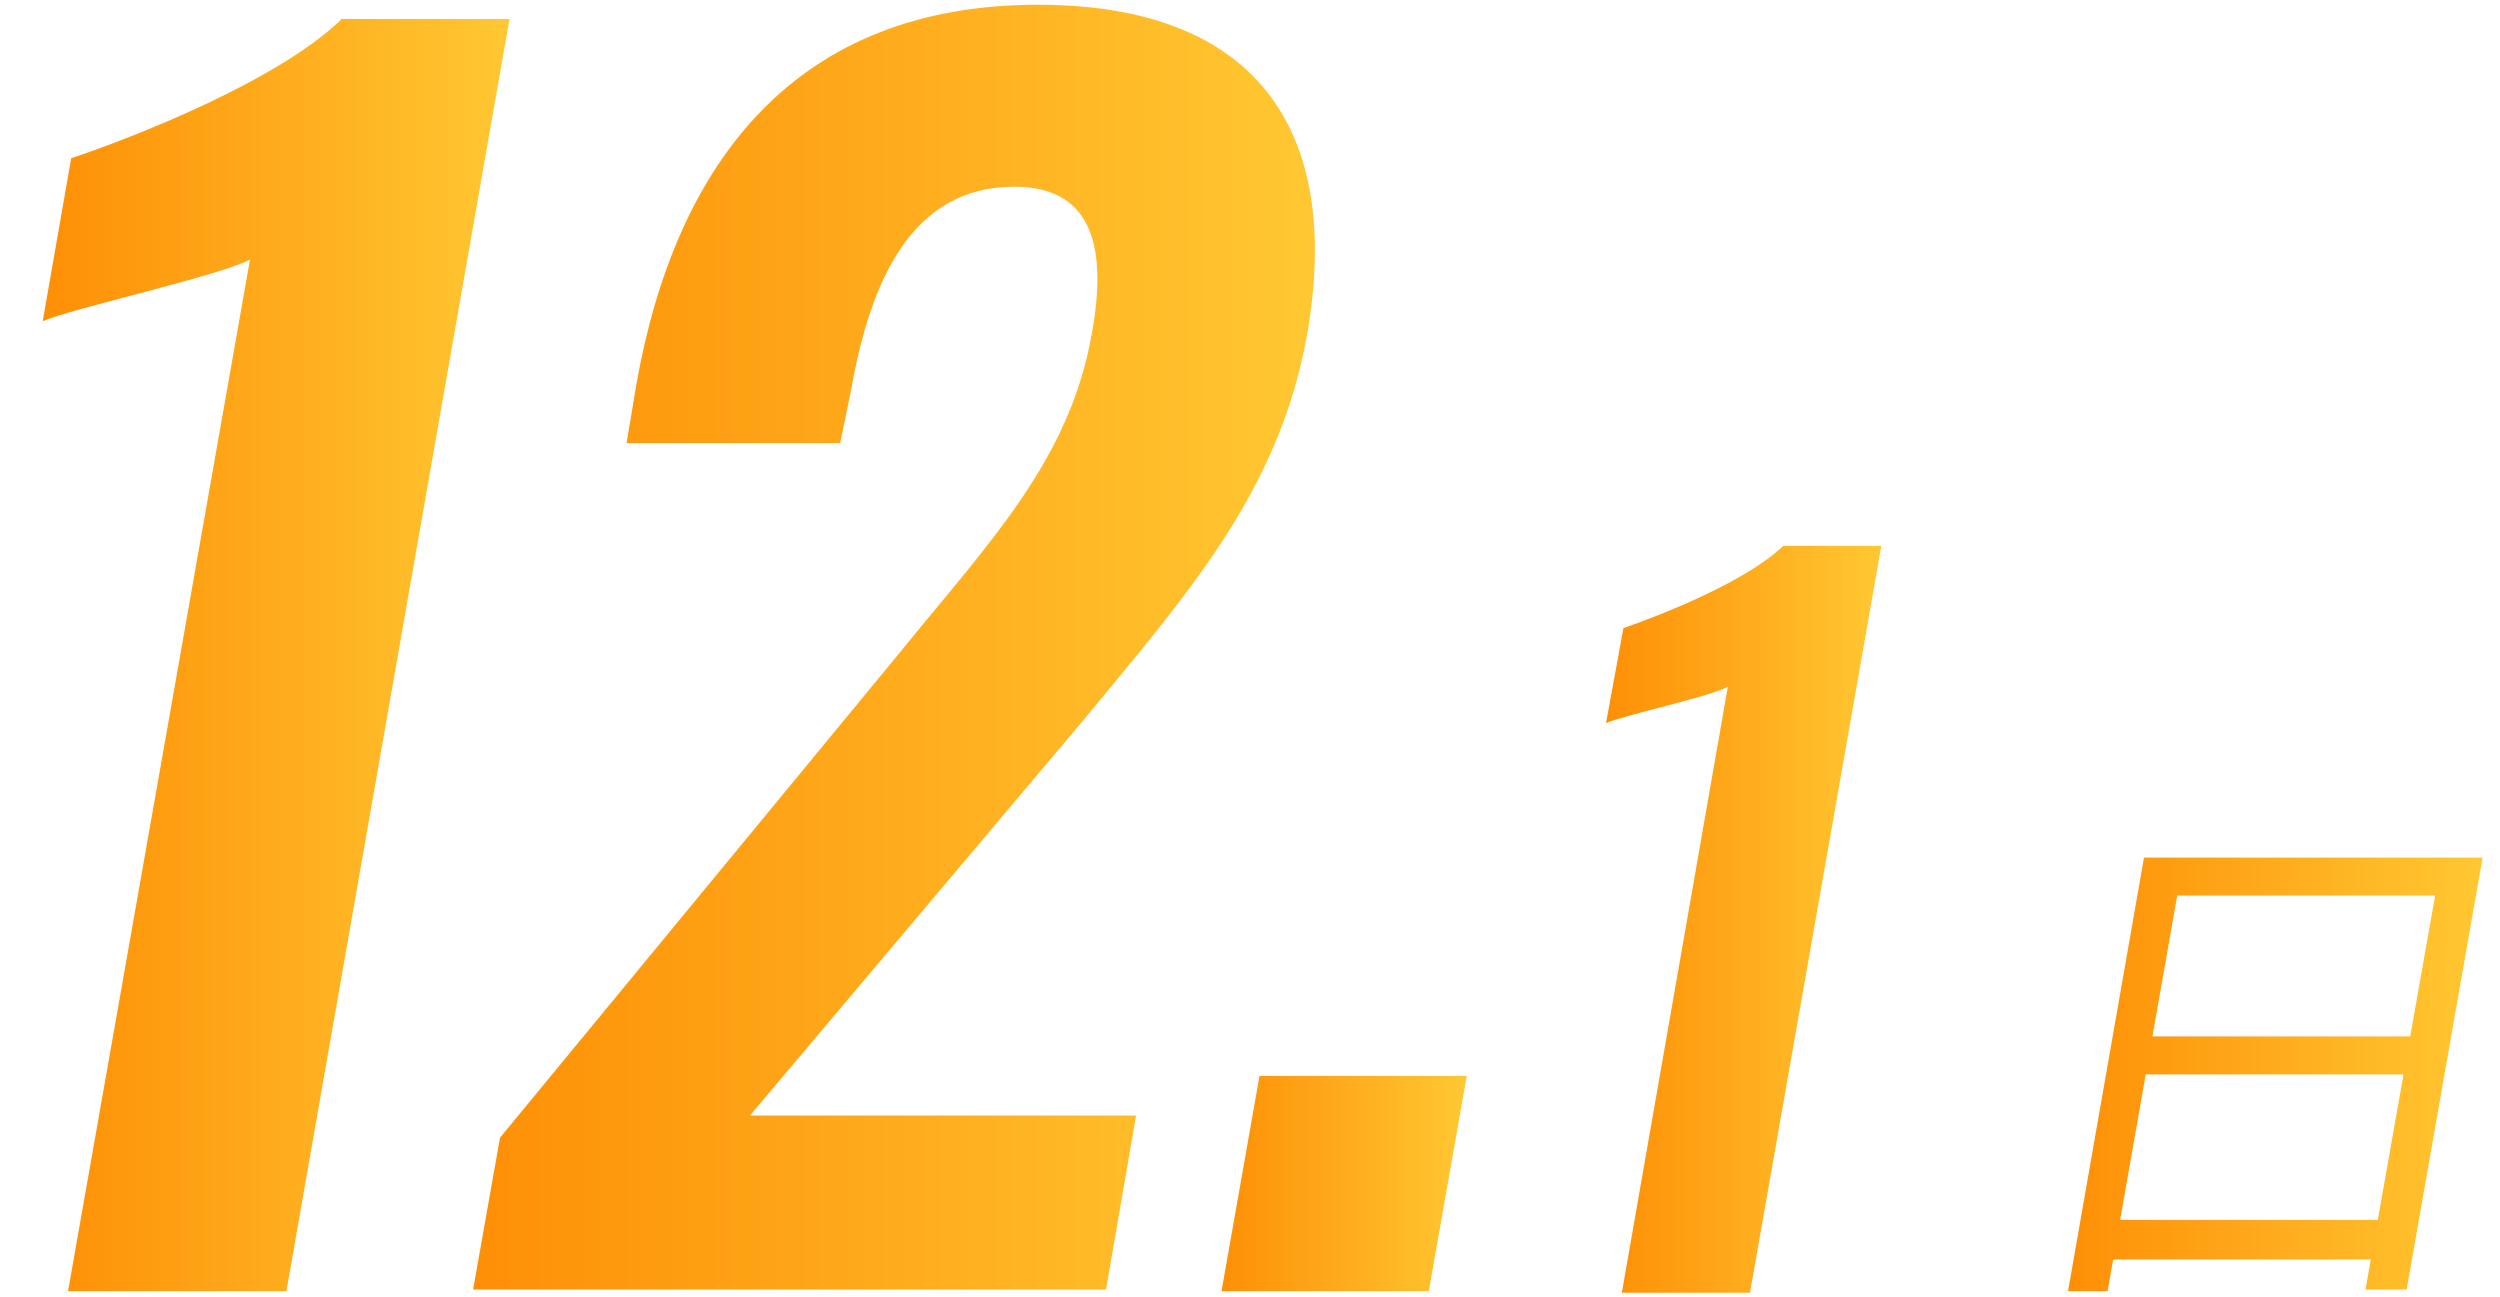
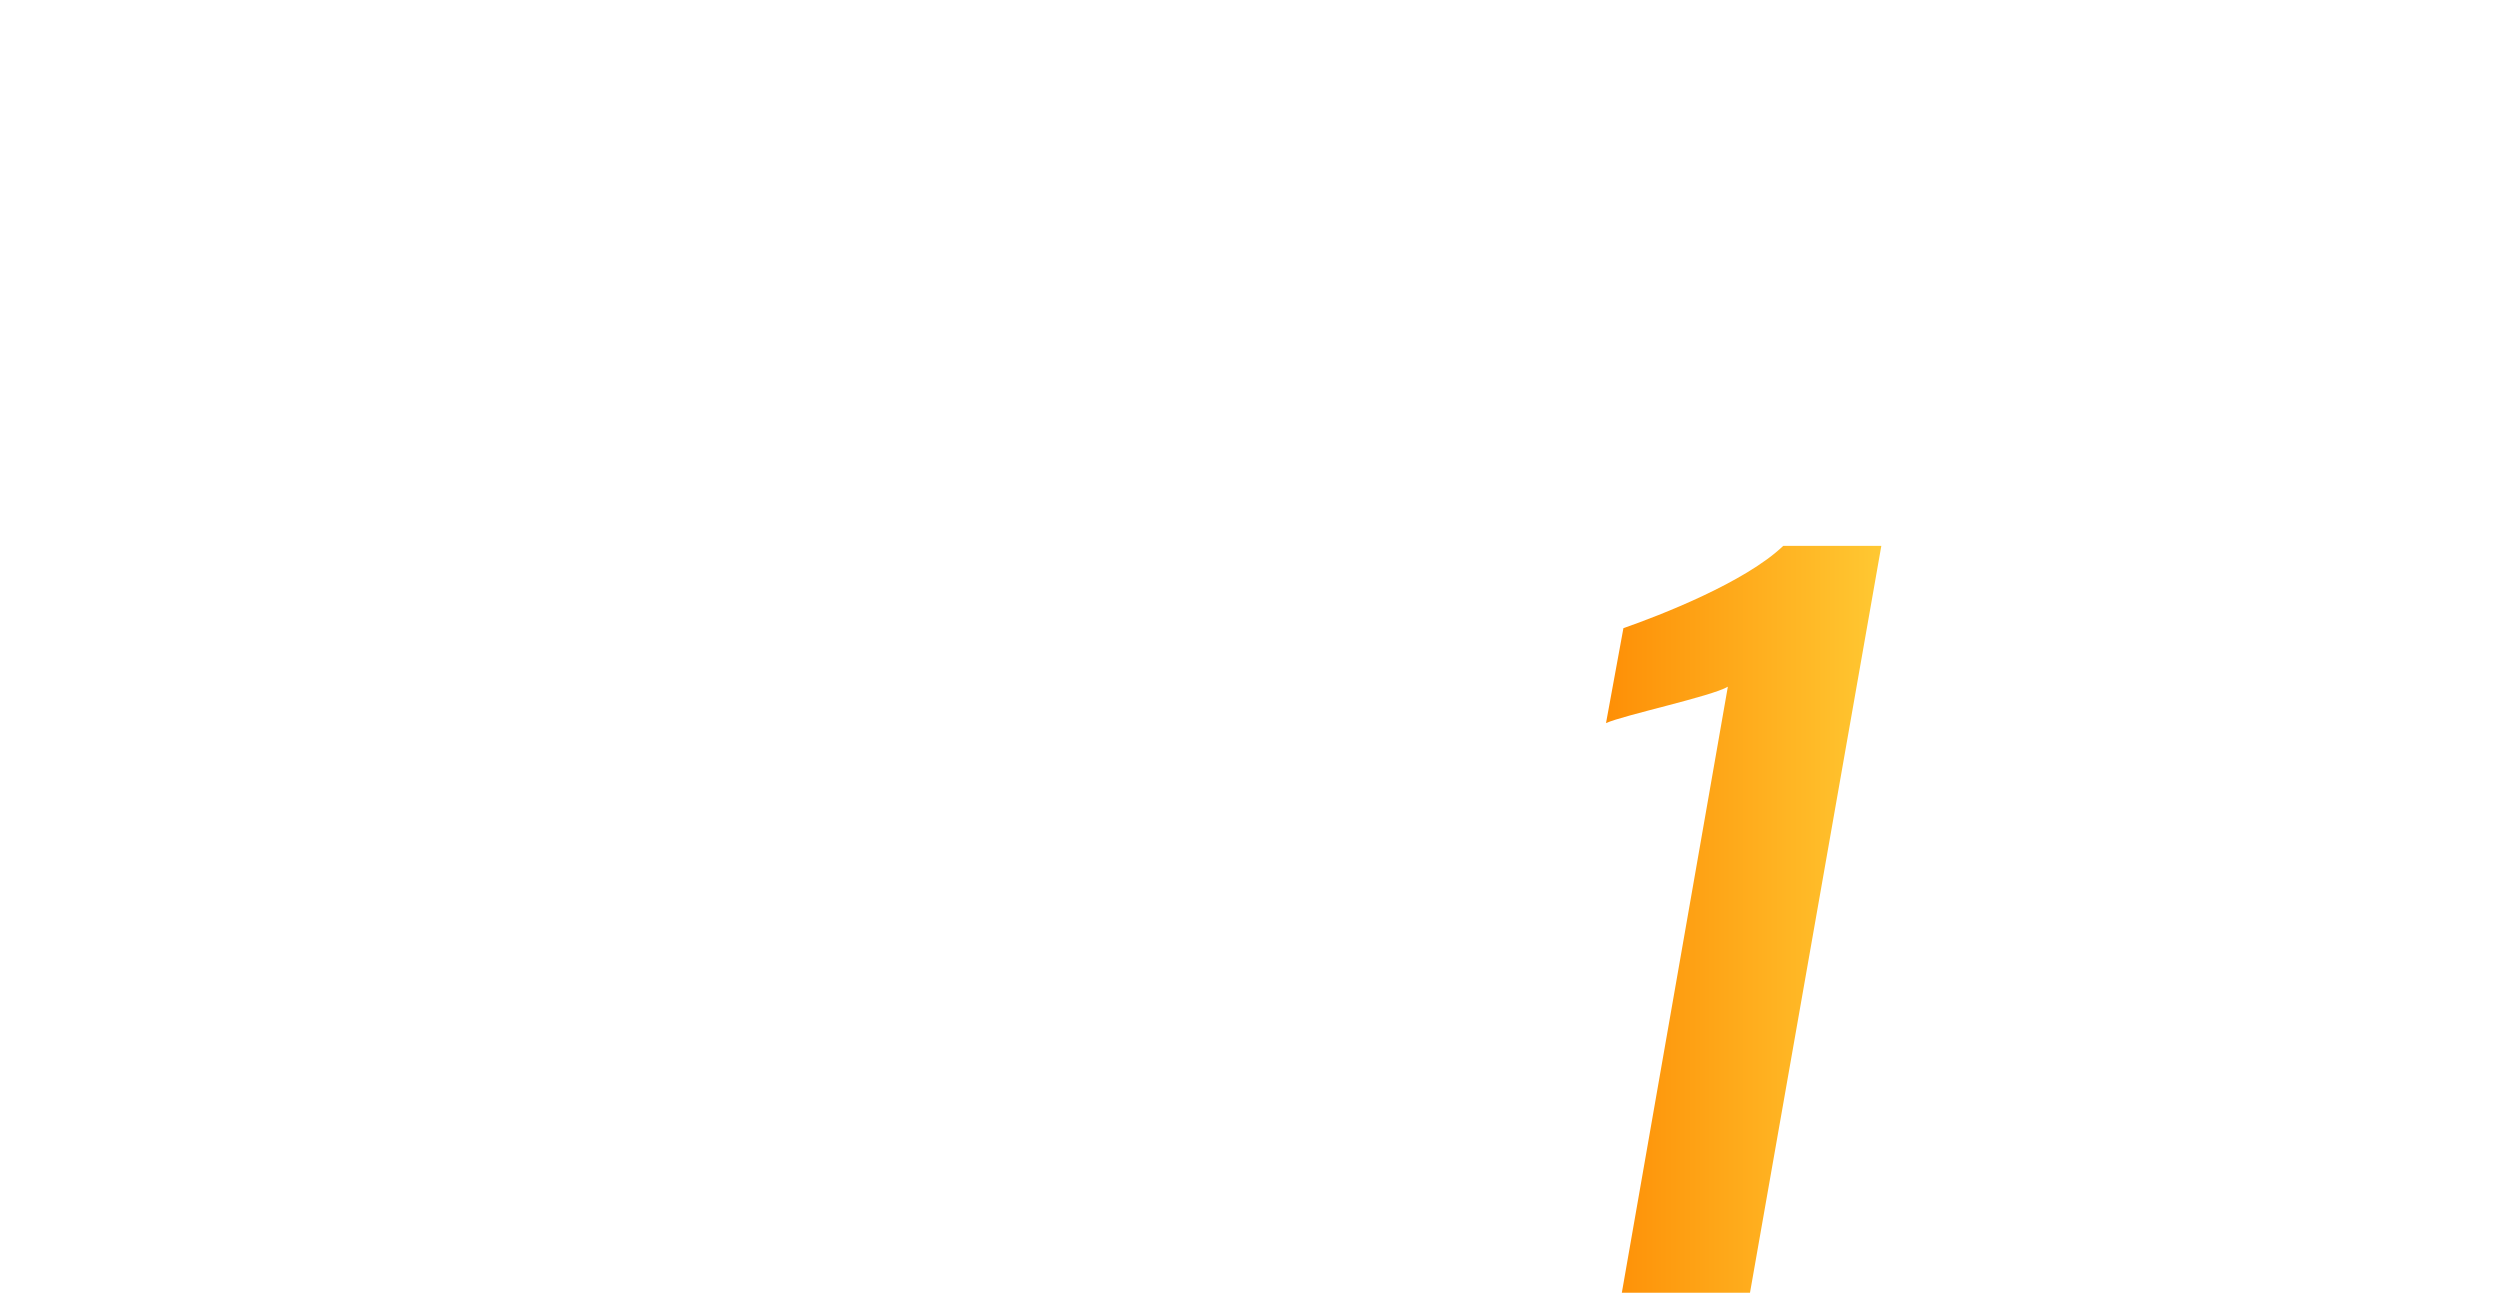
<svg xmlns="http://www.w3.org/2000/svg" version="1.1" id="レイヤー_1" x="0px" y="0px" viewBox="0 0 158 82" style="enable-background:new 0 0 158 82;" xml:space="preserve">
  <style type="text/css">
	.st0{fill:url(#SVGID_1_);}
	.st1{fill:url(#SVGID_00000028312022911318440010000000399151437320396968_);}
	.st2{fill:url(#SVGID_00000152986412111796013330000013750114539894322612_);}
	.st3{fill:url(#SVGID_00000026145296111136254920000009616641820774841791_);}
	.st4{fill:url(#SVGID_00000178176794994961731090000001547974781738315671_);}
</style>
  <g>
    <linearGradient id="SVGID_1_" gradientUnits="userSpaceOnUse" x1="2.729" y1="41.423" x2="32.304" y2="41.423">
      <stop offset="0" style="stop-color:#FE8F06" />
      <stop offset="1" style="stop-color:#FFC832" />
    </linearGradient>
-     <path class="st0" d="M15.8,16.4c-1.8,1-11.3,3.1-13.1,3.9L4.5,10c3.9-1.3,13.1-4.9,17.1-8.8h10.6L18.1,81.6H4.3L15.8,16.4z" />
    <linearGradient id="SVGID_00000121999223745032346010000003460985096429814178_" gradientUnits="userSpaceOnUse" x1="29.837" y1="40.976" x2="83.086" y2="40.976">
      <stop offset="0" style="stop-color:#FE8F06" />
      <stop offset="1" style="stop-color:#FFC832" />
    </linearGradient>
-     <path style="fill:url(#SVGID_00000121999223745032346010000003460985096429814178_);" d="M31.6,71.9l25.3-30.7   c5.6-6.9,10.7-12.1,12.1-20.1c1.1-6-0.3-9.3-4.9-9.3c-6.5,0-9.1,6-10.3,12.8L53.1,28H39.6l0.6-3.6C42.7,10.1,50.4,0.3,65.6,0.3   c13.7,0,19.3,7.8,17,20.9c-1.8,10-7.7,16.5-14.2,24.4l-21,24.9h24.4l-1.9,11h-40L31.6,71.9z" />
    <linearGradient id="SVGID_00000006707021051803728070000001998753751238498722_" gradientUnits="userSpaceOnUse" x1="77.194" y1="74.832" x2="92.698" y2="74.832">
      <stop offset="0" style="stop-color:#FE8F06" />
      <stop offset="1" style="stop-color:#FFC832" />
    </linearGradient>
-     <path style="fill:url(#SVGID_00000006707021051803728070000001998753751238498722_);" d="M79.6,68h13.1l-2.4,13.6H77.2L79.6,68z" />
  </g>
  <g>
    <linearGradient id="SVGID_00000001637810315499343270000013175091604219133090_" gradientUnits="userSpaceOnUse" x1="101.486" y1="58.038" x2="118.843" y2="58.038">
      <stop offset="0" style="stop-color:#FE8F06" />
      <stop offset="1" style="stop-color:#FFC832" />
    </linearGradient>
    <path style="fill:url(#SVGID_00000001637810315499343270000013175091604219133090_);" d="M109.2,43.4c-1,0.6-6.6,1.8-7.7,2.3l1.1-6   c2.3-0.8,7.7-2.9,10.1-5.2h6.2l-8.3,47.2h-8.1L109.2,43.4z" />
  </g>
  <g>
    <linearGradient id="SVGID_00000029031459216970578380000017130187770131138713_" gradientUnits="userSpaceOnUse" x1="130.642" y1="67.926" x2="156.93" y2="67.926">
      <stop offset="0" style="stop-color:#FE8F06" />
      <stop offset="1" style="stop-color:#FFC832" />
    </linearGradient>
-     <path style="fill:url(#SVGID_00000029031459216970578380000017130187770131138713_);" d="M135.5,54.2h21.4l-4.8,27.3h-2.6l4.4-24.9   h-16.3l-4.4,25h-2.5L135.5,54.2z M133.1,77.1h18.3l-0.4,2.5h-18.3L133.1,77.1z M135.2,65.5h18.2l-0.4,2.4h-18.2L135.2,65.5z" />
  </g>
</svg>